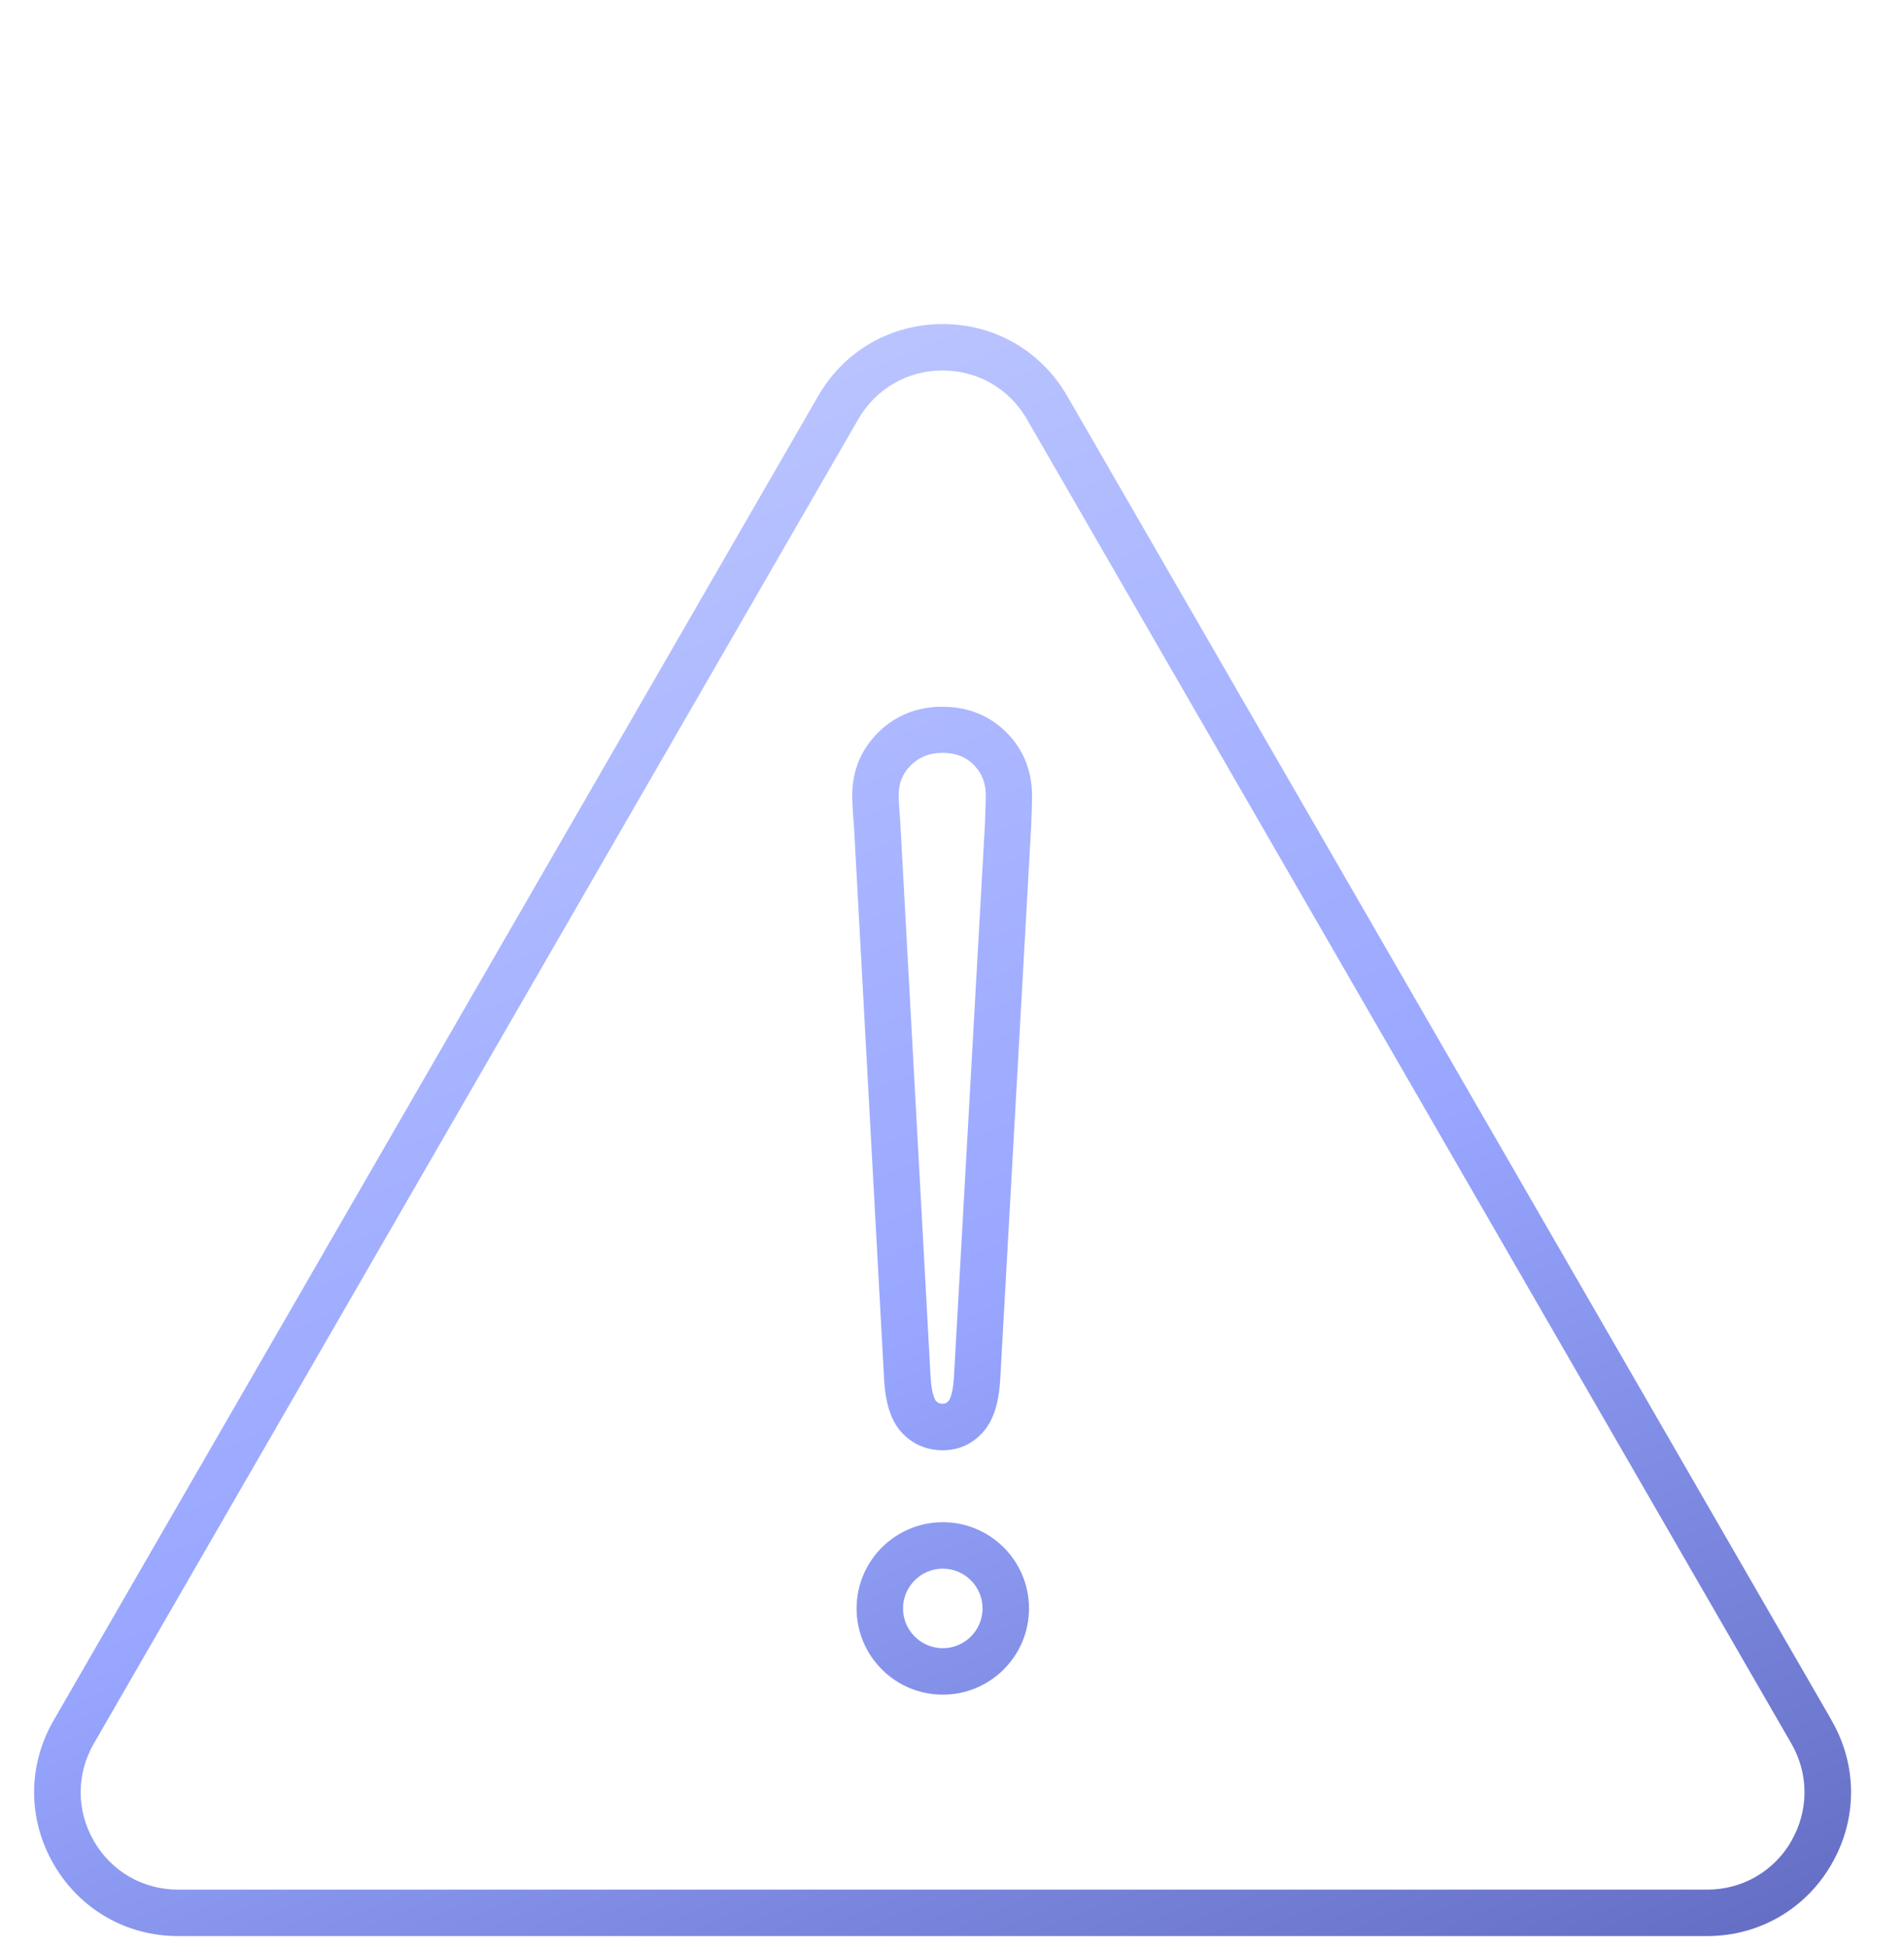
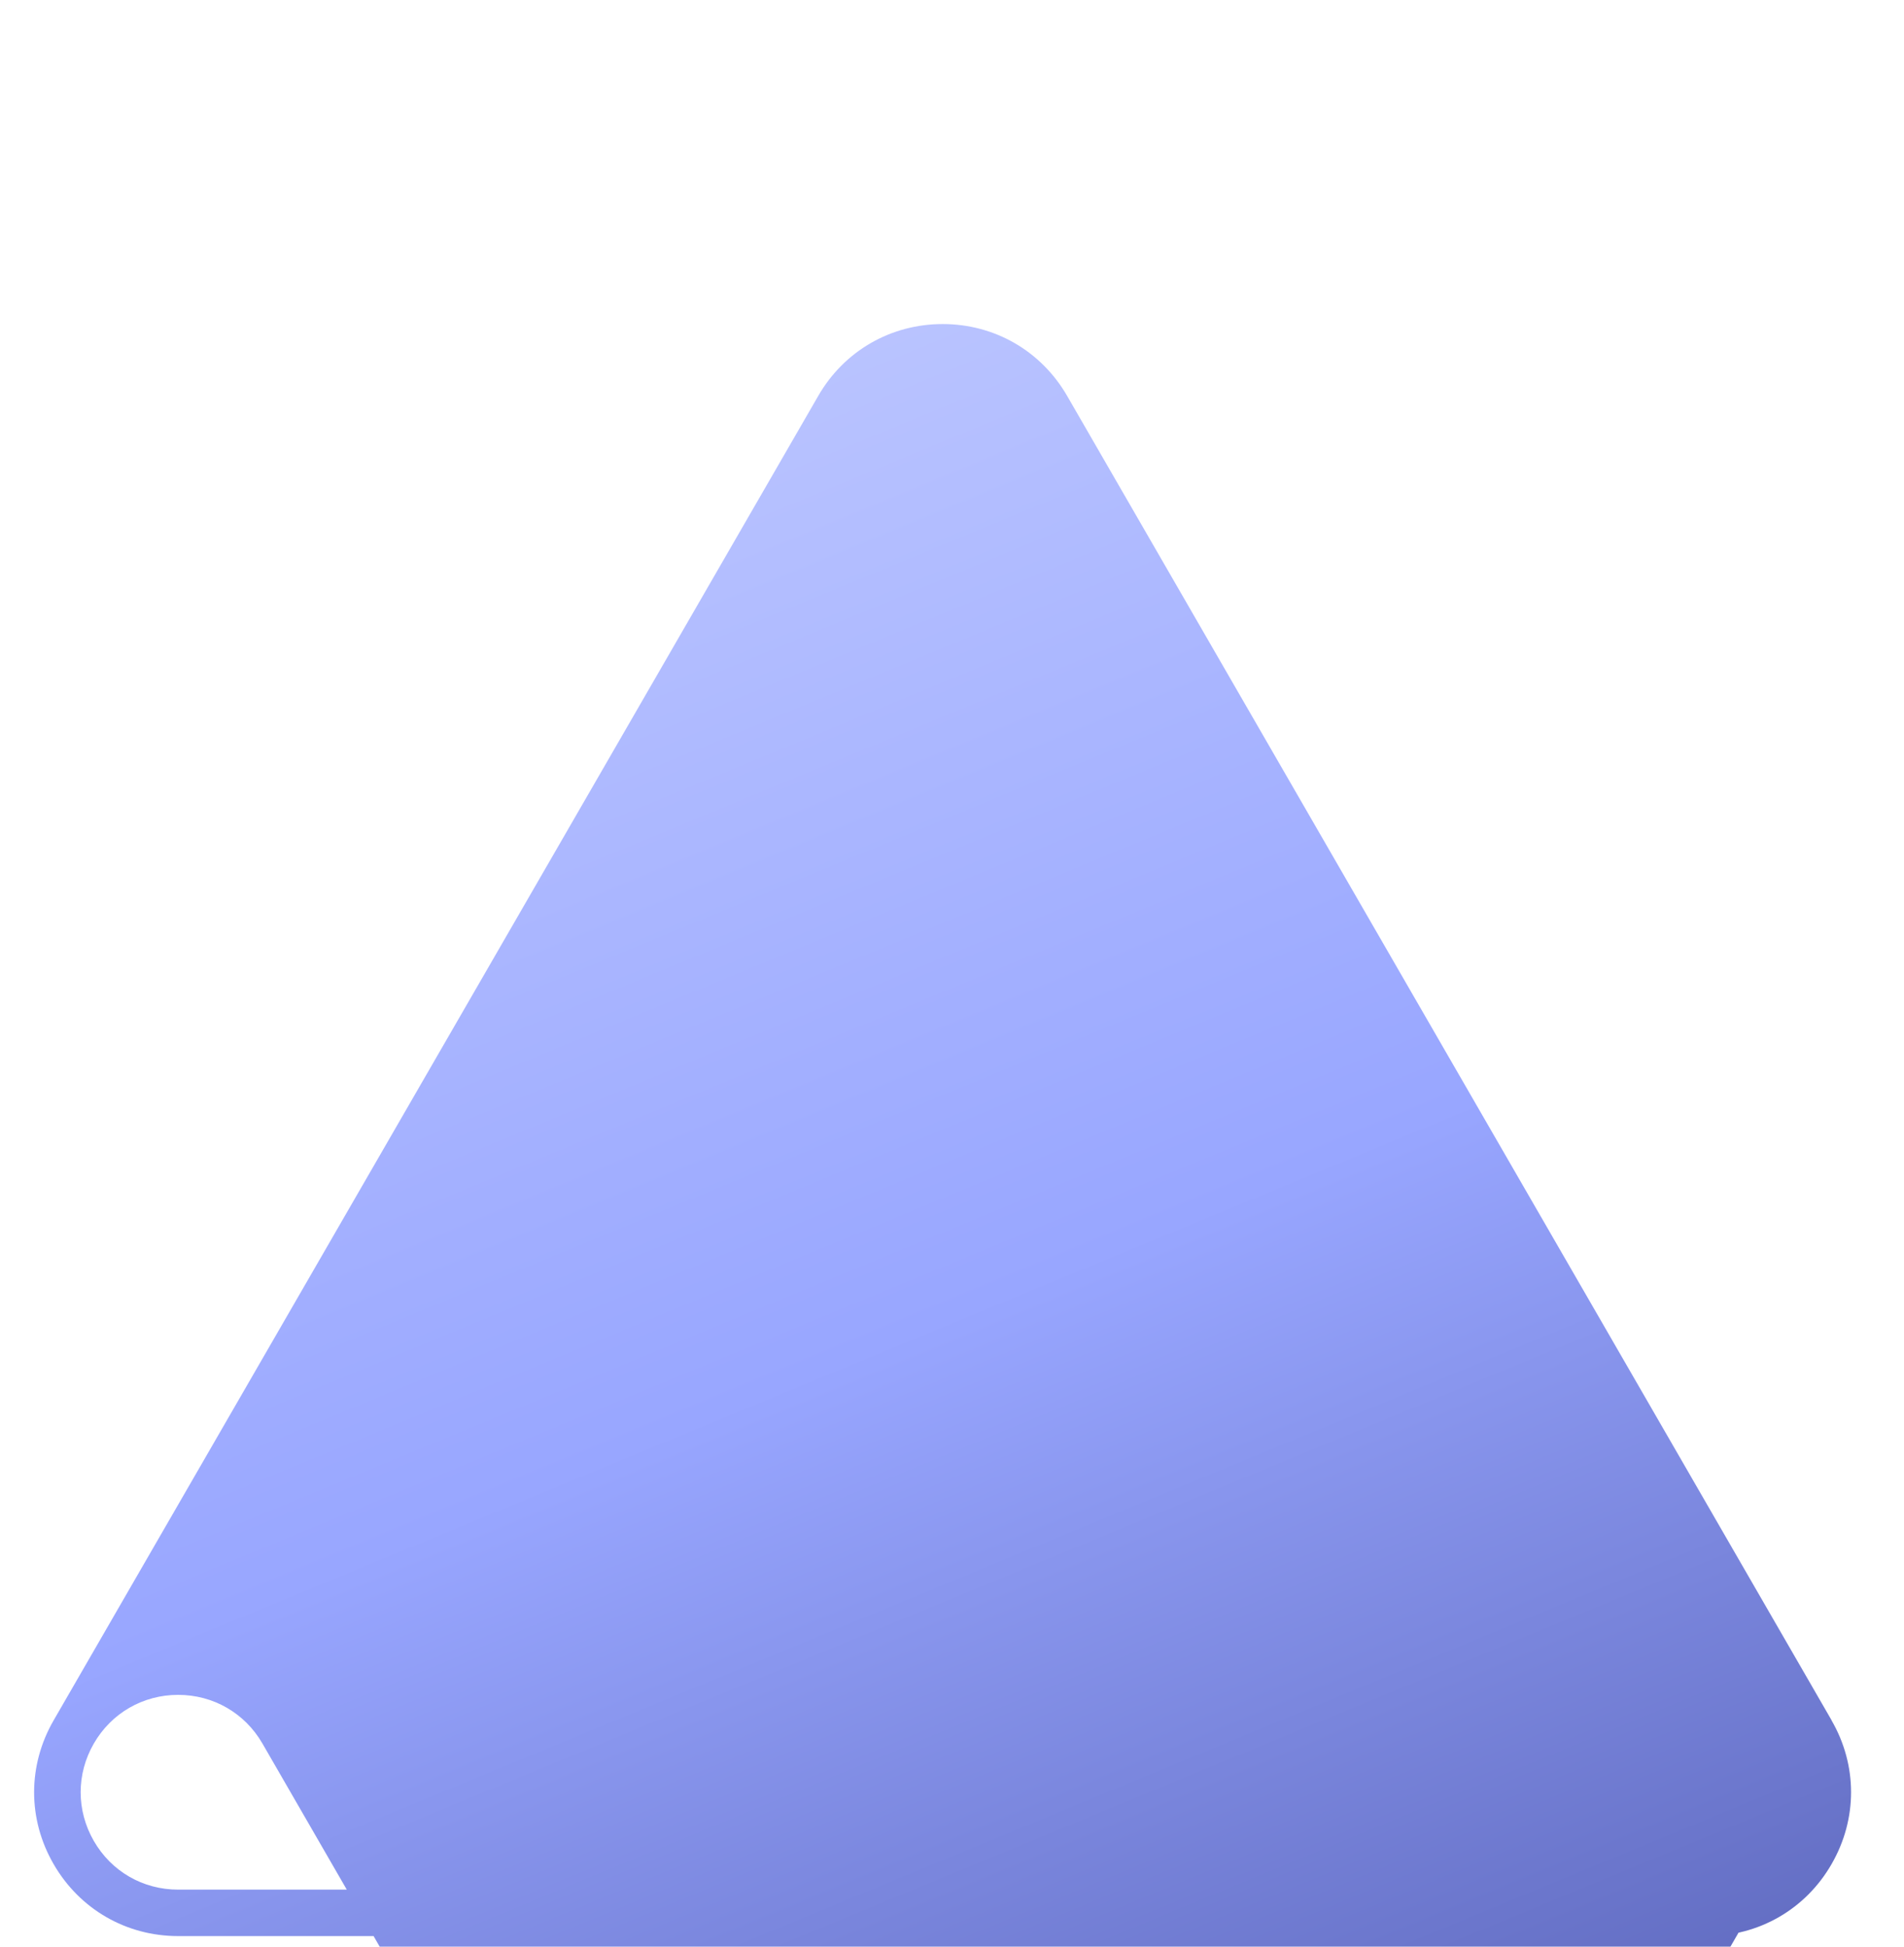
<svg xmlns="http://www.w3.org/2000/svg" xmlns:xlink="http://www.w3.org/1999/xlink" id="a" viewBox="0 0 180 184">
  <defs>
    <style>.e{fill:url(#c);}.f{fill:url(#b);}.g{fill:url(#d);}</style>
    <linearGradient id="b" x1="36.57" y1="42.33" x2="110.04" y2="220.02" gradientTransform="matrix(1, 0, 0, 1, 0, 0)" gradientUnits="userSpaceOnUse">
      <stop offset="0" stop-color="#bcc6ff" />
      <stop offset=".5" stop-color="#98a6ff" />
      <stop offset="1" stop-color="#5c66bb" />
    </linearGradient>
    <linearGradient id="c" x1="61.34" y1="32.09" x2="134.81" y2="209.78" xlink:href="#b" />
    <linearGradient id="d" x1="42.72" y1="39.79" x2="116.19" y2="217.47" xlink:href="#b" />
  </defs>
-   <path class="f" d="M173.16,162.61L100.89,37.43c-2.46-4.26-6.86-6.8-11.77-6.8s-9.32,2.54-11.77,6.8L5.07,162.61c-2.46,4.26-2.46,9.34,0,13.59,2.46,4.26,6.86,6.8,11.77,6.8H161.38c4.91,0,9.32-2.54,11.77-6.8,2.46-4.26,2.46-9.34,0-13.59Zm-3.8,11.4c-1.66,2.88-4.65,4.6-7.97,4.6H16.84c-3.33,0-6.31-1.72-7.97-4.6-1.66-2.88-1.66-6.33,0-9.21L81.14,39.62c1.66-2.88,4.65-4.6,7.97-4.6s6.31,1.72,7.97,4.6l72.27,125.18c1.66,2.88,1.66,6.33,0,9.21Z" />
-   <path class="e" d="M89.11,66.8c-2.39,0-4.43,.81-6.06,2.41-1.64,1.61-2.48,3.62-2.48,5.98,0,.64,.05,1.57,.16,2.86l2.86,52.48c.14,2.17,.66,3.74,1.59,4.8,1.01,1.14,2.37,1.75,3.93,1.75s2.84-.6,3.85-1.75c.93-1.06,1.45-2.63,1.59-4.8l2.94-52.54c.05-1.32,.08-2.18,.08-2.72,0-2.4-.82-4.43-2.42-6.04-1.61-1.61-3.64-2.42-6.04-2.42Zm4.08,8.46c0,.47-.02,1.3-.07,2.52l-2.94,52.47c-.11,1.7-.48,2.15-.5,2.16-.18,.2-.32,.27-.56,.27-.3,0-.47-.07-.64-.27-.02-.02-.39-.46-.5-2.16l-2.87-52.55c-.12-1.45-.15-2.17-.15-2.53,0-1.17,.37-2.07,1.16-2.85,.79-.78,1.77-1.16,3-1.16s2.17,.37,2.94,1.14c.77,.77,1.14,1.73,1.14,2.94Z" />
+   <path class="f" d="M173.16,162.61L100.89,37.43c-2.46-4.26-6.86-6.8-11.77-6.8s-9.32,2.54-11.77,6.8L5.07,162.61c-2.46,4.26-2.46,9.34,0,13.59,2.46,4.26,6.86,6.8,11.77,6.8H161.38c4.91,0,9.32-2.54,11.77-6.8,2.46-4.26,2.46-9.34,0-13.59Zm-3.8,11.4c-1.66,2.88-4.65,4.6-7.97,4.6H16.84c-3.33,0-6.31-1.72-7.97-4.6-1.66-2.88-1.66-6.33,0-9.21c1.66-2.88,4.65-4.6,7.97-4.6s6.31,1.72,7.97,4.6l72.27,125.18c1.66,2.88,1.66,6.33,0,9.21Z" />
  <path class="g" d="M89.13,143.88c-4.49,0-8.15,3.65-8.15,8.15s3.65,8.15,8.15,8.15,8.15-3.65,8.15-8.15-3.65-8.15-8.15-8.15Zm3.76,8.15c0,2.07-1.69,3.76-3.76,3.76s-3.76-1.69-3.76-3.76,1.69-3.76,3.76-3.76,3.76,1.69,3.76,3.76Z" />
</svg>